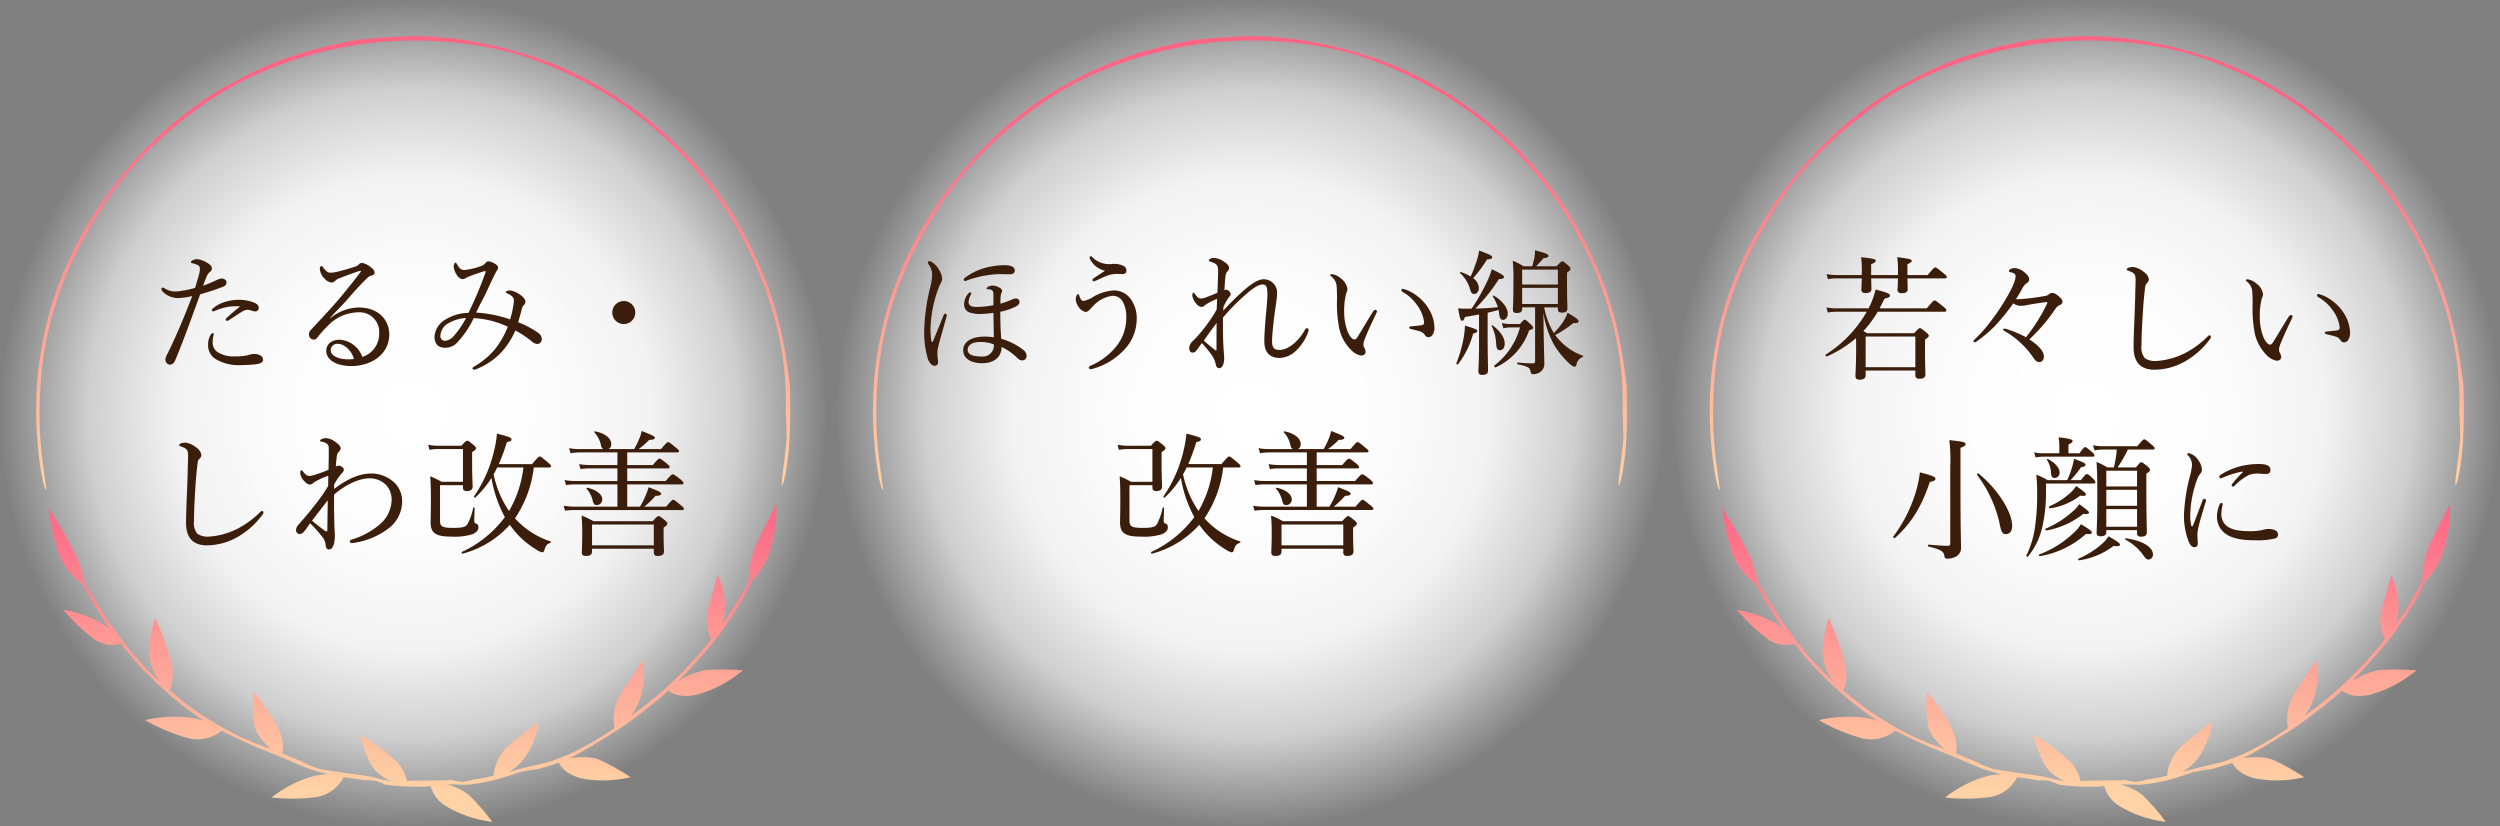
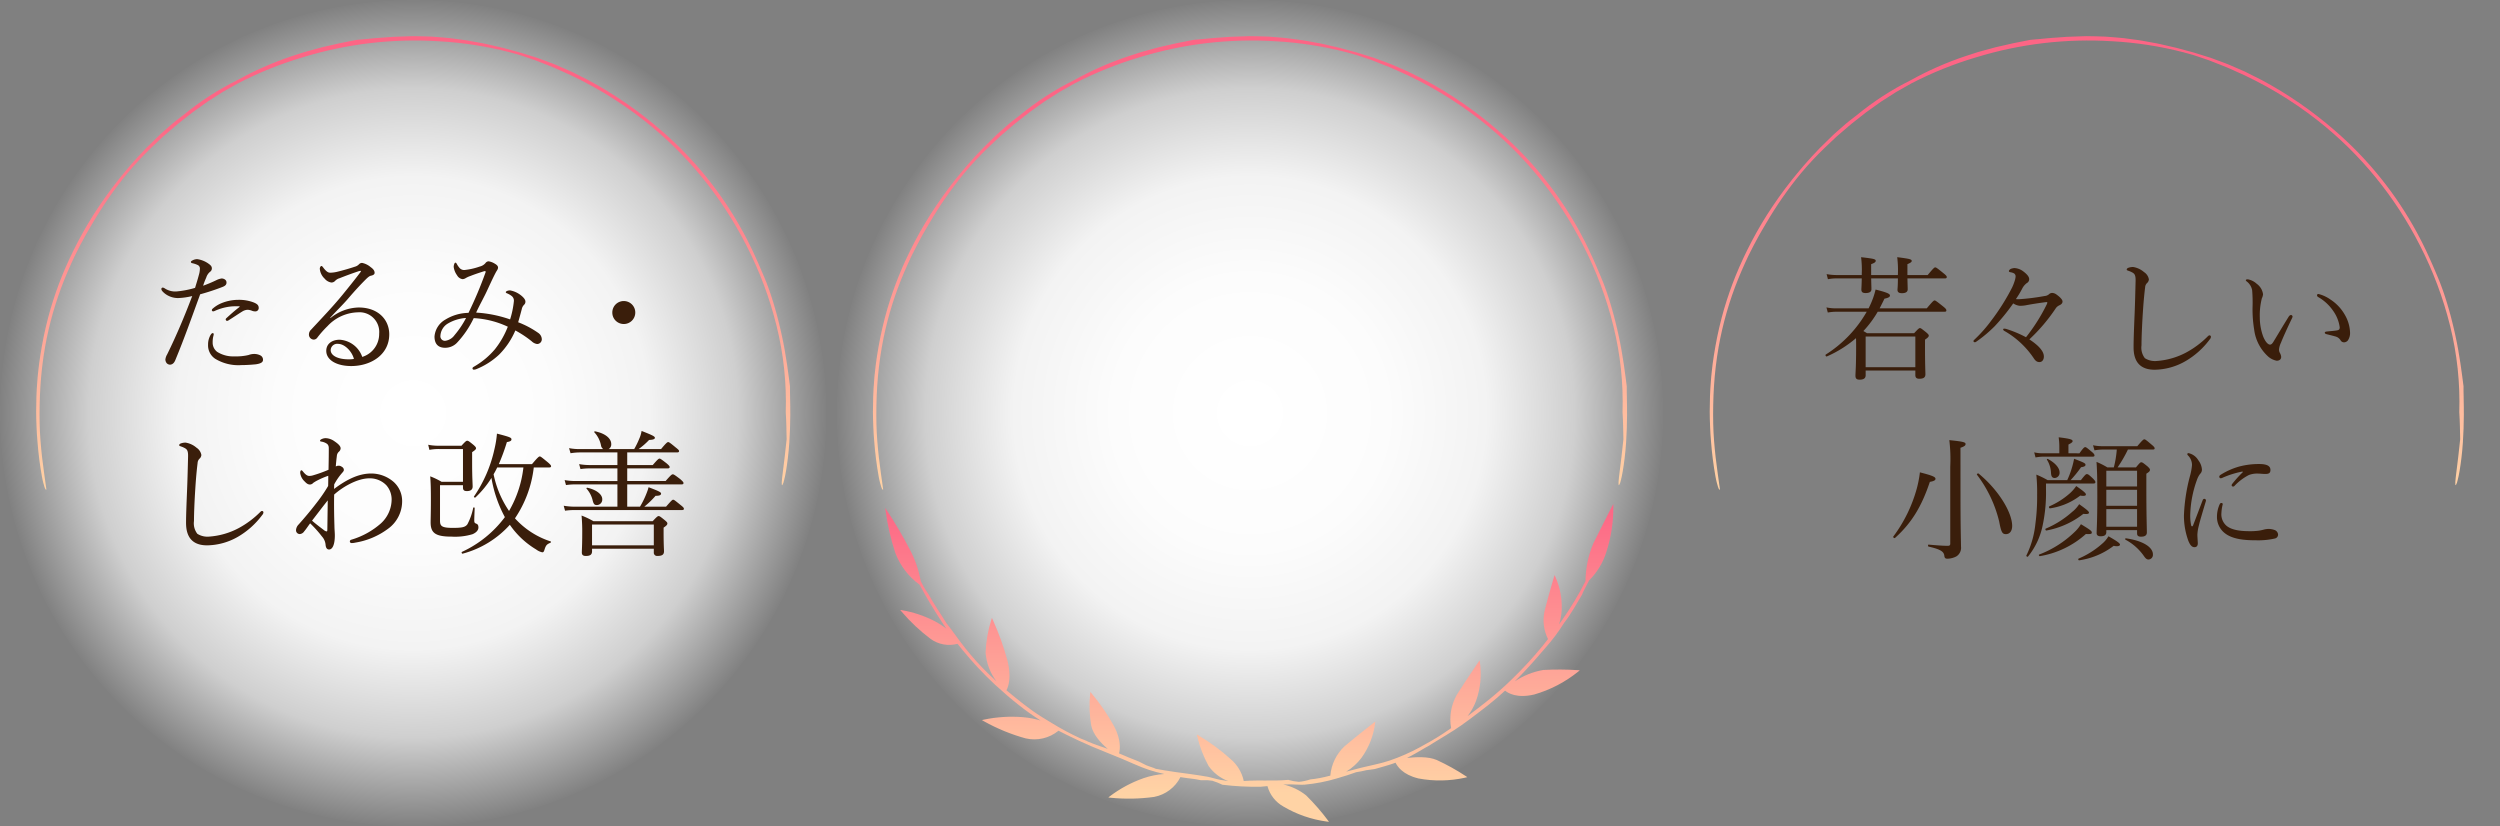
<svg xmlns="http://www.w3.org/2000/svg" xmlns:xlink="http://www.w3.org/1999/xlink" width="484" height="160" viewBox="0 0 484 160">
  <rect x="0" y="0" width="484" height="160" fill="#808080" stroke="none" />
  <defs>
    <linearGradient id="linear-gradient" y1="1" x2="0" y2="0.17" gradientUnits="objectBoundingBox">
      <stop offset="0" stop-color="#ffd3a5" />
      <stop offset="1" stop-color="#fd6585" />
    </linearGradient>
    <linearGradient id="linear-gradient-2" x1="0.5" y1="0.91" x2="0.5" y2="0" xlink:href="#linear-gradient" />
    <radialGradient id="radial-gradient" cx="0.5" cy="0.5" r="0.5" gradientUnits="objectBoundingBox">
      <stop offset="0" stop-color="#fff" />
      <stop offset="0.325" stop-color="#fff" stop-opacity="0.976" />
      <stop offset="0.571" stop-color="#fff" stop-opacity="0.902" />
      <stop offset="0.783" stop-color="#fff" stop-opacity="0.62" />
      <stop offset="1" stop-color="#fff" stop-opacity="0" />
    </radialGradient>
    <clipPath id="clip-path">
      <path id="パス_4852" data-name="パス 4852" d="M72.877,0c-1.247.042-2.5.073-3.73.129L67.312.264l-.906.061c-.3.019-.6.035-.9.072q-.888.093-1.754.171L62.9.64c-.284.022-.565.038-.842.076-.788.17-1.7.35-2.7.536-.5.081-1.011.22-1.542.336l-1.632.368c-.278.065-.561.118-.841.194l-.845.23-1.712.464c-.285.081-.575.148-.857.24l-.844.273L49.42,3.9a62.4,62.4,0,0,0-10.48,4.62,54.69,54.69,0,0,0-10.456,6.769c-.47.371-.947.735-1.429,1.1s-.931.78-1.4,1.183l-1.105.972c-.184.165-.375.321-.552.494l-.532.519-2.14,2.093q-.515.546-1.033,1.092l-.517.547-.5.562-1,1.12-.968,1.144A79.127,79.127,0,0,0,12.133,33a72.426,72.426,0,0,0-4,6.712c-1.161,2.211-2.179,4.39-3.065,6.561S3.44,50.613,2.794,52.785a70.152,70.152,0,0,0-1.7,7.3c-.1.575-.209,1.138-.284,1.7L.57,63.433C.5,63.978.448,64.517.387,65.049q-.043.4-.086.793t-.061.786C.054,68.711.011,70.713,0,72.678c.02.983.016,1.957.074,2.93.024.486.039.972.072,1.458s.074.972.111,1.46a67.153,67.153,0,0,0,.858,6.728c.074.435.168.822.25,1.158s.162.619.236.841c.148.443.276.64.384.518-.262-1.956-.594-4.071-.837-6.242S.719,77.137.678,75c-.047-2.485,0-4.833.15-7.249a69.288,69.288,0,0,1,.911-7.642A65.717,65.717,0,0,1,5.491,47.056c.2-.525.431-1.031.643-1.54s.428-1.012.662-1.5l.674-1.451.7-1.389.342-.676q.178-.33.354-.654l.683-1.269.687-1.191c.223-.387.433-.767.658-1.122a73.908,73.908,0,0,1,6.763-9.713,63.43,63.43,0,0,1,4.708-5.035l1.255-1.184.63-.595.317-.3.331-.284,1.331-1.142.67-.577c.224-.193.444-.392.683-.571L30.3,14.73l2.858-2.04,2.955-1.89c1.007-.578,2.012-1.141,3-1.693A71.814,71.814,0,0,1,51.487,4.126,73.935,73.935,0,0,1,77.928.986,70.106,70.106,0,0,1,91.7,3.119l1.229.334c.2.059.414.11.617.176l.612.2,2.459.831c.812.3,1.613.634,2.412.945.4.161.8.306,1.19.476l1.156.514a74.266,74.266,0,0,1,16.334,9.732,71.633,71.633,0,0,1,11.212,11.009,74.1,74.1,0,0,1,8.563,13.151,71.792,71.792,0,0,1,5.865,15.638A61.268,61.268,0,0,1,145.119,72.8c.121,1.849.137,3.66.171,5.239-.226,2.2-.5,4.541-.726,6.268-.044.434-.1.825-.141,1.169s-.066.637-.078.868c-.023.464.013.68.126.55a2.88,2.88,0,0,0,.317-.875c.117-.467.27-1.09.385-1.835s.264-1.6.362-2.539c.051-.468.117-.952.156-1.45s.081-1.009.122-1.526c.113-1.769.185-3.618.187-5.324v-.129q0-.371-.005-.73c0-.242,0-.479,0-.712s-.009-.462-.014-.686c-.006-.446-.013-.872-.019-1.272-.011-.8-.037-1.491-.021-2.037-.3-2.291-.745-6.034-1.544-9.672l-.3-1.358c-.1-.451-.218-.892-.323-1.331s-.21-.87-.326-1.289l-.343-1.227c-.212-.8-.462-1.535-.667-2.207s-.423-1.266-.6-1.771c-.274-.811-.59-1.563-.888-2.285s-.609-1.4-.885-2.07c-.9-2.092-1.895-4.236-3.055-6.372a70.412,70.412,0,0,0-16.048-19.978,77.306,77.306,0,0,0-14.056-9.7c-1.17-.606-2.279-1.145-3.322-1.668L100.543,5.53c-.24-.11-.488-.2-.729-.287l-.721-.269-1.408-.522-.69-.254-.7-.22-1.38-.43L93.79,3.194c-.375-.117-.756-.2-1.131-.309l-2.243-.608c-.747-.187-1.5-.342-2.245-.518L87.051,1.5c-.187-.046-.374-.084-.563-.115l-.566-.1L83.652.87C83.273.792,82.887.756,82.5.7L81.346.547C79.8.307,78.214.224,76.593.088,75.369.031,74.123.024,72.877,0Z" fill="url(#linear-gradient)" />
    </clipPath>
    <clipPath id="clip-path-2">
      <path id="パス_4853" data-name="パス 4853" d="M144.609,148.929c-.013.057-2,3.907-3.6,7.13a19.2,19.2,0,0,0-1.54,7.364c-.679,1.357-1.346,2.534-1.981,3.6-.849,1.419-1.643,2.655-2.462,3.813-.224.321-.449.634-.675.947a10.867,10.867,0,0,0,.512-2.851,14.256,14.256,0,0,0-1.242-6.373l-.148-.3c-.04.137-.081.275-.122.412,0,.045-1.088,3.623-1.824,6.609a8.192,8.192,0,0,0,.68,5.36c-.322.416-.662.848-1.028,1.306a75.549,75.549,0,0,1-6,6.511c-1.541,1.505-3.031,2.79-4.488,3.974-1.36,1.1-2.7,2.11-4.04,3.116a11.273,11.273,0,0,0,1.66-3.026,15.619,15.619,0,0,0,.707-7.441c-.02-.106-.039-.212-.059-.317-.073.109-.146.216-.22.324-.013.046-2.354,3.432-4.2,6.36a9.641,9.641,0,0,0-1.086,6.434c-.565.4-1.1.759-1.554,1.059-1.425.94-2.9,1.792-4.581,2.692a37.951,37.951,0,0,1-5.734,2.515c-1.768.6-3.516.9-5.5,1.389-.869.216-2.013.515-2.87.75l-.083.024a10.367,10.367,0,0,0,2.981-2.7,14.556,14.556,0,0,0,2.625-6.677c.01-.1.019-.207.029-.311l-.3.227c-.023.037-3.142,2.414-5.682,4.575a8.845,8.845,0,0,0-2.719,5.661c-.075.013-.151.027-.225.043a23.317,23.317,0,0,1-3.655.683,9.354,9.354,0,0,1-2.212.467,10,10,0,0,1-2.058-.38c-1.6.144-3.117.134-4.565.123-.952-.006-1.877-.013-2.78.024-.436.018-.851.046-1.261.068A7.635,7.635,0,0,0,70.8,197.9a38.731,38.731,0,0,0-6.256-4.6c-.106-.06-.211-.12-.316-.181.021.1.043.2.065.3a22.5,22.5,0,0,0,2.206,5.788,8.1,8.1,0,0,0,3.8,2.928c-.411-.1-.974-.132-1.523-.24-.9-.176-1.757-.471-2.477-.605-2.027-.364-4.945-.728-6.211-.909-1.329-.173-2.751-.441-3.819-.628-.507-.253-1.165-.4-1.835-.685-.495-.206-1.191-.64-1.644-.808-1.123-.413-2.414-.977-3.632-1.494.228-.769.413-2.6-.912-5.179a40.032,40.032,0,0,0-4.4-6.436l-.24-.279c-.012.1-.024.2-.035.306a22.539,22.539,0,0,0,.206,6.19c.341,1.752,1.9,3.459,3.208,4.537-1.312-.477-2.583-.883-3.761-1.38-.557-.3-.972-.41-1.5-.641a51.99,51.99,0,0,1-5.657-3.035c-1.263-.755-2.425-1.456-3.65-2.322-1.154-.82-2.287-1.716-3.448-2.651-.535-.429-1.072-.874-1.607-1.33.362-.641,1-2.461.229-5.643a52.946,52.946,0,0,0-2.869-7.986c-.058-.122-.115-.244-.171-.367-.034.1-.068.2-.1.3a23.677,23.677,0,0,0-1.124,6.441,10.586,10.586,0,0,0,2.106,5.541q-.731-.672-1.45-1.371a52.251,52.251,0,0,1-4.586-5.051c-1.416-1.773-2.561-3.513-3.654-4.845-.232-.39-.512-.833-.814-1.3s-.628-.963-.947-1.459c-.639-.992-1.251-2-1.654-2.759a18.687,18.687,0,0,1-1.552-2.625,20.943,20.943,0,0,0-2.123-6.132,86.044,86.044,0,0,0-4.487-7.63c-.091-.132-.181-.265-.271-.4q.033.259.066.517A45.438,45.438,0,0,0,5.863,158a13.547,13.547,0,0,0,4.672,6.1c.743,1.352,1.421,2.548,2.071,3.635.86,1.447,1.671,2.7,2.465,3.91.221.332.44.658.663.981a15.282,15.282,0,0,0-2.425-1.539,21.811,21.811,0,0,0-6.189-2.042L6.794,169c.106.127.213.254.321.381a35.278,35.278,0,0,0,5.571,5.227,6.151,6.151,0,0,0,5.21.948c.331.42.684.855,1.067,1.313a68.407,68.407,0,0,0,6.165,6.576c1.61,1.482,3.127,2.784,4.628,3.963a48.8,48.8,0,0,0,4.216,3,16.86,16.86,0,0,0-3.4-.649,26.6,26.6,0,0,0-7.633.489l-.315.081.4.231a36.215,36.215,0,0,0,8.057,3.305,7.385,7.385,0,0,0,6.361-1.483c.615.32,1.193.608,1.685.848,1.536.749,3.072,1.487,4.821,2.222,1.8.758,3.654,1.493,5.772,2.361,1.718.7,3.3,1.509,5.252,2.154.855.284,2.007.594,2.881.78l.086.016a15.278,15.278,0,0,0-4.013.8,24.014,24.014,0,0,0-6.584,3.542l-.247.206.445.048a35.583,35.583,0,0,0,8.408-.16,7.233,7.233,0,0,0,5.11-3.844c.075.016.151.032.226.045,1.207.218,2.472.267,3.685.559.166,0,.329,0,.493,0a9.061,9.061,0,0,1,1.763.107,13.958,13.958,0,0,1,1.955.776,52.856,52.856,0,0,0,7.438.383c.442-.03.861-.077,1.274-.123a6.487,6.487,0,0,0,3.092,3.959,22.475,22.475,0,0,0,8.384,2.908l.442.053-.188-.259a42.838,42.838,0,0,0-4.237-4.859,10.871,10.871,0,0,0-4.462-2.12,7.948,7.948,0,0,0,.905,0c.212-.007.432-.014.652-.012.929.008,1.841.106,2.588.055a32.114,32.114,0,0,0,6.278-1.214c1.307-.389,2.708-.818,3.734-1.2a19.593,19.593,0,0,0,1.941-.388c.531-.1,1.362-.138,1.838-.276,1.174-.333,2.562-.715,3.84-1.169.353.714,1.376,2.309,4.44,3.046a22.454,22.454,0,0,0,9.008-.147q.221-.051.443-.106l-.265-.18a42.364,42.364,0,0,0-5.651-3.141c-1.69-.727-4.047-.581-5.761-.4,1.288-.631,2.449-1.352,3.579-2a11.669,11.669,0,0,0,1.429-.85c1.7-1.051,3.657-2.176,5.5-3.46,1.219-.849,2.3-1.69,3.5-2.6,1.131-.861,2.278-1.744,3.41-2.723q.781-.677,1.561-1.394c.568.446,2.237,1.542,5.629.751a24.229,24.229,0,0,0,8.472-4.383q.187-.152.373-.307l-.332-.026a56.207,56.207,0,0,0-6.749-.037,14.172,14.172,0,0,0-5.523,2.218q.707-.7,1.4-1.425c1.566-1.641,3.085-3.359,4.544-5.079a35.284,35.284,0,0,0,3.63-4.852c.281-.353.587-.776.9-1.236s.625-.965.932-1.469c.615-1.008,1.193-2.029,1.642-2.764.062-.355.828-1.643,1.351-2.736a13.24,13.24,0,0,0,3.355-5.537,27.865,27.865,0,0,0,1.344-8.781c0-.159-.009-.316-.015-.474-.075.149-.151.3-.227.445" transform="translate(-3.886 -148.484)" fill="url(#linear-gradient-2)" />
    </clipPath>
  </defs>
  <g id="右上キャッチ" transform="translate(-3589 831)">
    <g id="たるみ_しわ改善" data-name="たるみ・ しわ改善">
      <circle id="楕円形_55" data-name="楕円形 55" cx="80" cy="80" r="80" transform="translate(3589 -831)" fill="url(#radial-gradient)" />
      <g id="グループ_1000" data-name="グループ 1000" transform="translate(3596 -824)">
        <g id="グループ_999" data-name="グループ 999" clip-path="url(#clip-path)">
          <rect id="長方形_565" data-name="長方形 565" width="146" height="87.892" transform="translate(0 0)" fill="url(#linear-gradient)" />
        </g>
      </g>
      <g id="グループ_1002" data-name="グループ 1002" transform="translate(3598.37 -733.432)">
        <g id="グループ_1001" data-name="グループ 1001" transform="translate(0 0)" clip-path="url(#clip-path-2)">
-           <rect id="長方形_566" data-name="長方形 566" width="141.097" height="61.532" transform="translate(0 0)" fill="url(#linear-gradient-2)" />
-         </g>
+           </g>
      </g>
      <path id="パス_5110" data-name="パス 5110" d="M-41.678-15.08a14.064,14.064,0,0,1,.6-1.56,2.311,2.311,0,0,1,.754-1.144.777.777,0,0,0,.338-.65c0-.234-.052-.468-.494-.806a4.935,4.935,0,0,0-2.34-.988,1.932,1.932,0,0,0-.988.286c-.1.052-.234.13-.234.26,0,.1.052.182.234.234a4.4,4.4,0,0,1,1.04.338.735.735,0,0,1,.468.7,4.646,4.646,0,0,1-.208,1.274c-.182.7-.416,1.456-.728,2.47a18.068,18.068,0,0,1-3.692.7,3.71,3.71,0,0,1-2.21-.624.686.686,0,0,0-.39-.13.278.278,0,0,0-.234.26c0,.286.286.572.7.91a4.161,4.161,0,0,0,2.522.858,13.482,13.482,0,0,0,2.756-.39c-1.508,3.952-3.042,7.618-4.862,11.31a2.454,2.454,0,0,0-.338.988,1.209,1.209,0,0,0,.26.7.928.928,0,0,0,.6.286c.416,0,.806-.234,1.066-.884,1.742-4.186,3.25-8.476,4.81-12.74a43.085,43.085,0,0,0,4.264-1.4c.572-.208.858-.468.832-.91,0-.494-.52-.754-.936-.754a3.251,3.251,0,0,0-.936.286A26.083,26.083,0,0,1-41.678-15.08Zm.962,11.44a3.091,3.091,0,0,0,1.378,2.7A8.615,8.615,0,0,0-34.268.286c.884,0,2.106-.078,2.808-.156.884-.13,1.378-.364,1.378-.858a.937.937,0,0,0-.546-.884,2.646,2.646,0,0,0-1.17-.26,3.132,3.132,0,0,0-1.092.208,10.4,10.4,0,0,1-2.7.26,5.8,5.8,0,0,1-3.38-.884,2.231,2.231,0,0,1-.858-1.82,4.685,4.685,0,0,1,.13-1.2,2.342,2.342,0,0,0,.078-.416.2.2,0,0,0-.208-.182c-.156,0-.312.182-.468.468A3.65,3.65,0,0,0-40.716-3.64Zm5.98-7.462c.156,0,.182.078.078.156-.988.754-1.872,1.56-2.47,2.106a.456.456,0,0,0-.182.286c0,.1.156.286.234.286a.685.685,0,0,0,.39-.156c.884-.546,1.9-1.248,2.548-1.638a2.114,2.114,0,0,1,1.066-.364,2.531,2.531,0,0,1,.832.182,1.575,1.575,0,0,0,.6.13.651.651,0,0,0,.728-.65c0-.572-.338-.806-.936-1.066a7.891,7.891,0,0,0-3.042-.52,8.582,8.582,0,0,0-3.172.624,6,6,0,0,0-1.742,1.066.409.409,0,0,0-.182.338.257.257,0,0,0,.26.208,1.172,1.172,0,0,0,.286-.078,9.968,9.968,0,0,1,3.3-.884A13.493,13.493,0,0,1-34.736-11.1Zm17.654,2.236c1.04-1.17,2.444-2.522,3.406-3.64,1.534-1.794,2.6-2.912,3.458-3.77.572-.572.806-.7,1.066-.754.468-.1.676-.286.676-.546,0-.416-.26-.754-.78-1.118a3.644,3.644,0,0,0-1.638-.806.83.83,0,0,0-.6.26,1.653,1.653,0,0,1-.78.468c-1.17.39-2.262.7-3.432.988a6.254,6.254,0,0,1-1.352.182c-.442,0-.806-.26-1.378-1.014-.13-.182-.234-.286-.338-.286-.156,0-.312.286-.312.546a2.951,2.951,0,0,0,.936,1.9,2.083,2.083,0,0,0,1.3.754.974.974,0,0,0,.7-.286,1.912,1.912,0,0,1,.884-.546c1.04-.416,2.366-.91,3.536-1.3a2.334,2.334,0,0,1,.494-.13c.1,0,.182.052,0,.286-1.3,1.716-2.366,3.016-3.484,4.394C-16.588-11-18.746-8.762-20.748-6.6a1.309,1.309,0,0,0-.442.936.968.968,0,0,0,.936,1.014.849.849,0,0,0,.65-.338A20.4,20.4,0,0,1-17.576-7.28,8.307,8.307,0,0,1-11.7-9.932,3.811,3.811,0,0,1-7.592-5.8a4.653,4.653,0,0,1-3.276,4.5,4.962,4.962,0,0,0-4.368-3.328c-1.43,0-2.6.754-2.6,2.158,0,1.768,2,2.938,4.836,2.938,3.822,0,7.358-2.21,7.358-6.136,0-2.808-2.106-5.2-5.928-5.2a8.957,8.957,0,0,0-5.46,2.054Zm4.6,7.956a5.276,5.276,0,0,1-1.04.078c-2.08,0-3.458-.728-3.458-1.794a1.264,1.264,0,0,1,1.43-1.2C-14.274-3.822-12.87-2.392-12.48-.91Zm31.8-7.1c.26-.91.468-1.664.7-2.548a1.611,1.611,0,0,1,.468-.858.783.783,0,0,0,.234-.6c0-.39-.39-.858-.988-1.3a4.7,4.7,0,0,0-1.95-.858,1.445,1.445,0,0,0-.6.1c-.13.052-.26.156-.26.234s.052.156.182.208a3.736,3.736,0,0,1,.962.546,1.125,1.125,0,0,1,.416,1.04,16.954,16.954,0,0,1-.728,3.484A24.247,24.247,0,0,0,11.18-9.88c.728-1.586,1.56-3.016,2.158-4.342.7-1.508,1.2-2.6,1.69-3.51.208-.364.39-.546.39-.884,0-.286-.286-.546-.572-.7a3.178,3.178,0,0,0-1.274-.494.819.819,0,0,0-.6.364,2.05,2.05,0,0,1-1.092.65,12.851,12.851,0,0,1-2.99.676,1.2,1.2,0,0,1-1.014-.52,3.26,3.26,0,0,1-.416-.624c-.1-.182-.182-.286-.286-.286-.078,0-.156.078-.208.208a1.661,1.661,0,0,0-.13.624,3.526,3.526,0,0,0,.65,1.612,1.461,1.461,0,0,0,1.066.754,1.229,1.229,0,0,0,.572-.182,4.986,4.986,0,0,1,.962-.442c.65-.26,1.482-.546,2.626-.91.286-.078.364.026.286.234A76.946,76.946,0,0,1,9.7-9.828a8.8,8.8,0,0,0-4.472,1.3A4.14,4.14,0,0,0,3.12-5.252c0,1.586.858,2.184,2.054,2.184A3.166,3.166,0,0,0,7.436-4a18.464,18.464,0,0,0,3.276-4.81,17.679,17.679,0,0,1,6.6,1.664,16.754,16.754,0,0,1-2.5,4.368A15.147,15.147,0,0,1,10.79.572c-.234.13-.312.208-.312.364a.24.24,0,0,0,.26.234,1.4,1.4,0,0,0,.546-.13,14.1,14.1,0,0,0,4.342-2.782,14.783,14.783,0,0,0,3.146-4.68,20.349,20.349,0,0,1,3.172,2.106,1.888,1.888,0,0,0,1.04.52.916.916,0,0,0,.91-.884,1.528,1.528,0,0,0-.7-1.274A17.751,17.751,0,0,0,19.318-8.008ZM9.23-8.84A17.6,17.6,0,0,1,6.994-5.512,2.63,2.63,0,0,1,5.2-4.42a.869.869,0,0,1-.936-.962,2.945,2.945,0,0,1,1.378-2.34A7.9,7.9,0,0,1,9.23-8.84Zm30.524-3.276a2.214,2.214,0,0,0-2.21,2.236,2.208,2.208,0,0,0,2.21,2.21A2.214,2.214,0,0,0,41.99-9.88,2.219,2.219,0,0,0,39.754-12.116ZM-40.9,35.182a12.291,12.291,0,0,0,5.928-1.638,15.615,15.615,0,0,0,4.758-4.264A.745.745,0,0,0-30,28.76a.283.283,0,0,0-.286-.234c-.1,0-.208.078-.338.208A17.869,17.869,0,0,1-34.71,31.8a14.24,14.24,0,0,1-5.824,1.69,3.635,3.635,0,0,1-2.262-.546,3.309,3.309,0,0,1-.65-2.47c0-1.352.1-3.9.26-6.318.13-2.08.286-3.666.442-4.914a1.242,1.242,0,0,1,.364-.832,1.04,1.04,0,0,0,.364-.728,2.1,2.1,0,0,0-.936-1.4,4.236,4.236,0,0,0-2.106-.988,2.617,2.617,0,0,0-.936.156c-.208.078-.312.208-.312.338s.1.156.312.234a4.244,4.244,0,0,1,.91.416c.39.26.52.65.494,1.612-.052,2.08-.1,4.108-.182,6.162-.1,2.522-.208,4.992-.208,6.63C-44.98,33.96-43.394,35.182-40.9,35.182Zm24.6-11.8A11.72,11.72,0,0,1-14.82,21.22c.182-.208.39-.416.39-.624a.668.668,0,0,0-.364-.6,1.037,1.037,0,0,0-.624-.234,1.058,1.058,0,0,0-.572.156c.052-.78.13-1.456.208-2.08a1.206,1.206,0,0,1,.416-.806.906.906,0,0,0,.312-.624c0-.442-.468-.884-1.2-1.378a3.1,3.1,0,0,0-1.664-.6,1.825,1.825,0,0,0-.91.234c-.13.078-.208.156-.208.26,0,.13.052.13.312.182a2.571,2.571,0,0,1,1.066.442c.338.338.312.624.312,1.2,0,1.118-.026,2.47-.052,3.8a25.243,25.243,0,0,1-3.042,1.092,2.417,2.417,0,0,1-.7.1c-.416,0-.806-.338-1.274-.936-.052-.052-.156-.156-.234-.156-.13,0-.234.156-.234.52a2.678,2.678,0,0,0,.832,1.612c.416.442.676.624,1.066.624a.854.854,0,0,0,.624-.312,7.194,7.194,0,0,1,.884-.52,14.759,14.759,0,0,1,2.028-.858c0,.6,0,1.3-.026,1.976a28.985,28.985,0,0,1-2.262,3.3c-1.17,1.534-2.392,2.964-3.432,4.134a1.713,1.713,0,0,0-.52,1.092.724.724,0,0,0,.728.78,1.1,1.1,0,0,0,.832-.494c.39-.468.624-.832,1.17-1.586a22.16,22.16,0,0,1,2.288,2.548,2.743,2.743,0,0,1,.7,1.586c.052.7.338.936.676.936.65,0,1.118-.91,1.118-2.73,0-.52-.078-1.326-.078-1.872-.052-1.768-.1-3.926-.052-6.032,1.638-1.482,4.5-3.146,6.812-3.146a4.448,4.448,0,0,1,3.3,1.352,4.171,4.171,0,0,1,1.014,2.73,6.33,6.33,0,0,1-2.028,4.6,15.132,15.132,0,0,1-5.772,3.2.353.353,0,0,0-.286.39.321.321,0,0,0,.338.26,2.834,2.834,0,0,0,.676-.078A14.487,14.487,0,0,0-5.928,32.01a6.569,6.569,0,0,0,2.782-5.434A4.957,4.957,0,0,0-4.81,22.884a6.624,6.624,0,0,0-4.316-1.612c-2.314,0-4.6,1.04-7.2,2.99Zm-4.29,7.02c.91-1.17,2-2.626,3.042-3.926-.026,1.9-.052,4.03-.078,5.59,0,.312-.026.416-.156.416a1.167,1.167,0,0,1-.546-.286C-19.058,31.646-19.89,31.022-20.592,30.4ZM25.324,20.1c.26,0,.364-.078.364-.234s-.13-.338-.65-.78c-1.2-.988-1.378-1.118-1.534-1.118S23.14,18.1,22,19.452H15.574a39.436,39.436,0,0,0,1.56-4.264c.6-.1.884-.234.884-.52,0-.338-.286-.468-2.808-1.118a19.436,19.436,0,0,1-.494,3.042,25.936,25.936,0,0,1-3.952,9.126c-.078.1.156.286.26.208a18.805,18.805,0,0,0,3.12-3.8,24.334,24.334,0,0,0,2.6,7.592,21.682,21.682,0,0,1-8.32,6.734c-.13.078,0,.39.156.338a18.778,18.778,0,0,0,9.126-5.59,16.457,16.457,0,0,0,5.1,4.784,3.077,3.077,0,0,0,1.17.546c.208,0,.312-.078.442-.52.26-.832.442-1.04,1.144-1.326.1-.052.156-.234.052-.26a15.886,15.886,0,0,1-6.916-4.472,22.02,22.02,0,0,0,3.64-9.854Zm-4.992,0a21.5,21.5,0,0,1-2.782,8.424,19.5,19.5,0,0,1-2.99-7.1q.39-.663.7-1.326Zm-11.7,3.432V24c0,.494.234.676.754.676.728,0,1.118-.286,1.118-.884,0-.546-.1-1.846-.1-4.394V17.138c.624-.416.754-.572.754-.754,0-.156-.1-.312-.52-.676-.858-.7-.988-.78-1.2-.78-.156,0-.338.13-1.092.962H4.108a9.749,9.749,0,0,1-2.21-.182l.234.988A9.594,9.594,0,0,1,4.16,16.54H8.632v6.344H4.5a14.393,14.393,0,0,0-2.21-1.066c.1,1.43.13,2.314.13,4.732,0,2.21-.052,3.536-.052,4.16,0,2.028.858,2.782,4.03,2.782a11.663,11.663,0,0,0,4.082-.468c.728-.312,1.144-.78,1.144-1.3,0-.364-.1-.624-.39-.728-.338-.13-.416-.208-.416-.676,0-.416.052-1.586.078-2.366,0-.13-.26-.156-.286-.026A11.373,11.373,0,0,1,9.49,31.1c-.416.572-1.04.7-2.834.7-2.184,0-2.47-.364-2.47-1.43V23.534Zm24.986,12.3h11.96v.7a.631.631,0,0,0,.7.7c.884,0,1.274-.234,1.274-.91,0-.312-.078-1.3-.078-3.536V31.75c.624-.416.728-.6.728-.806,0-.156-.078-.286-.52-.65-.832-.676-.988-.78-1.17-.78-.156,0-.338.1-1.144.988H33.878A15.582,15.582,0,0,0,31.59,29.41a34.069,34.069,0,0,1,.13,3.458c0,2.314-.078,3.224-.078,3.692s.234.676.78.676c.936,0,1.2-.338,1.2-.936Zm11.96-.65H33.618v-4.03h11.96ZM40.43,27.694V23.378H50.986c.26,0,.338-.1.338-.26s-.13-.312-.624-.754c-1.092-.832-1.274-.936-1.456-.936-.156,0-.338.1-1.378,1.3H40.43V20.284h7.852c.26,0,.364-.1.364-.26s-.13-.312-.572-.7c-1.04-.806-1.222-.936-1.4-.936-.156,0-.338.13-1.3,1.248H40.43V17.19h9.646c.26,0,.39-.078.39-.26,0-.156-.156-.312-.65-.7-1.092-.91-1.3-1.04-1.456-1.04s-.364.13-1.378,1.352H42.64a14.32,14.32,0,0,0,2.028-1.768c.832-.026,1.118-.182,1.118-.416,0-.26-.442-.494-2.574-1.326a5.743,5.743,0,0,1-.442,1.482,15.977,15.977,0,0,1-.988,2.028h-4.94a1.048,1.048,0,0,0,.494-.988c0-1.014-1.066-2.028-3.12-2.444-.1-.026-.234.1-.156.182a5.172,5.172,0,0,1,1.3,2.574,1.087,1.087,0,0,0,.416.676h-4.55a9.849,9.849,0,0,1-2.054-.182l.286.988a11.683,11.683,0,0,1,1.794-.156h7.28v2.444H33.15a11.5,11.5,0,0,1-2.028-.182l.26.962a11.628,11.628,0,0,1,1.794-.13h5.356v2.444H30.42a12.356,12.356,0,0,1-2.106-.182l.26.962a12.593,12.593,0,0,1,1.872-.13h8.086v4.316H30.29a13.171,13.171,0,0,1-2.158-.182l.26.962a13.365,13.365,0,0,1,1.95-.13H51.064c.234,0,.338-.078.338-.26,0-.156-.13-.312-.624-.7-1.092-.884-1.274-1.04-1.456-1.04-.156,0-.338.156-1.378,1.352H43.732a16.666,16.666,0,0,0,2.184-2.106c.832,0,1.066-.156,1.066-.442,0-.234-.338-.442-2.418-1.222a9.6,9.6,0,0,1-.442,1.3,16.481,16.481,0,0,1-1.222,2.47Zm-5.9-.312a1.06,1.06,0,0,0,1.066-1.144c0-.91-1.118-1.82-2.886-2.21-.1-.026-.234.1-.156.182a5.138,5.138,0,0,1,1.2,2.34C33.93,27.2,34.112,27.382,34.528,27.382Z" transform="translate(3670 -760.602)" fill="#3a1e0b" />
    </g>
    <g id="ほうれい線_改善" data-name="ほうれい線 改善" transform="translate(6)">
      <circle id="楕円形_54" data-name="楕円形 54" cx="80" cy="80" r="80" transform="translate(3745 -831)" fill="url(#radial-gradient)" />
      <g id="グループ_1000-2" data-name="グループ 1000" transform="translate(3752 -824)">
        <g id="グループ_999-2" data-name="グループ 999" clip-path="url(#clip-path)">
          <rect id="長方形_565-2" data-name="長方形 565" width="146" height="87.892" transform="translate(0 0)" fill="url(#linear-gradient)" />
        </g>
      </g>
      <g id="グループ_1002-2" data-name="グループ 1002" transform="translate(3754.37 -733.432)">
        <g id="グループ_1001-2" data-name="グループ 1001" transform="translate(0 0)" clip-path="url(#clip-path-2)">
          <rect id="長方形_566-2" data-name="長方形 566" width="141.097" height="61.532" transform="translate(0 0)" fill="url(#linear-gradient-2)" />
        </g>
      </g>
-       <path id="パス_5111" data-name="パス 5111" d="M-46.488-19.058a14.617,14.617,0,0,0-4.238.65,11.592,11.592,0,0,0-3.432,1.768.5.5,0,0,0-.26.39.3.3,0,0,0,.26.26,1.115,1.115,0,0,0,.39-.13,20.95,20.95,0,0,1,5.824-1.2c1.014-.026,1.534.026,2.392.026.624,0,1.014-.234,1.014-.728C-44.538-18.746-45.318-19.058-46.488-19.058Zm-2.184,7.748a18.351,18.351,0,0,1-3.042.338c-.754,0-1.2-.052-1.43-.26a.831.831,0,0,1-.338-.78,3.481,3.481,0,0,1,.39-1.248.882.882,0,0,0,.13-.364c0-.078-.13-.156-.234-.156a.443.443,0,0,0-.338.208,3.12,3.12,0,0,0-.806,2.21,1.614,1.614,0,0,0,.884,1.4,6.582,6.582,0,0,0,2.6.338,18.038,18.038,0,0,0,2.184-.208c.026,1.586.052,3.172.078,4.732a11.3,11.3,0,0,0-1.9-.13c-1.82,0-4.03.676-4.03,2.652,0,1.612,1.56,2.5,3.666,2.5s3.744-1.014,3.77-3.146a10.974,10.974,0,0,1,3.042,2.132,1.308,1.308,0,0,0,1.014.468.833.833,0,0,0,.78-.91,1.588,1.588,0,0,0-.65-1.144A12.6,12.6,0,0,0-47.164-4.81c-.13-1.638-.182-3.406-.182-5.226A12.64,12.64,0,0,0-44.434-11c.624-.312.806-.572.806-.962a.657.657,0,0,0-.7-.65,1.838,1.838,0,0,0-.754.208,17.676,17.676,0,0,1-2.236.806c0-.338,0-.624.026-1.144a2.868,2.868,0,0,1,.156-.91.686.686,0,0,0,.13-.39.657.657,0,0,0-.39-.6,2.758,2.758,0,0,0-1.456-.468,1.941,1.941,0,0,0-.858.234c-.13.078-.286.182-.286.338,0,.078.078.13.182.13a4.223,4.223,0,0,1,.468.052.858.858,0,0,1,.572.338c.1.208.1.416.1,1.222Zm.078,7.592a2.141,2.141,0,0,1-2.366,2.34c-1.56,0-2.7-.312-2.7-1.3,0-.858.832-1.508,2.34-1.508A7.042,7.042,0,0,1-48.594-3.718ZM-58.6-16.38a3.5,3.5,0,0,0-.546-1.69,4.031,4.031,0,0,0-1.482-1.612.755.755,0,0,0-.416-.156.288.288,0,0,0-.312.26.944.944,0,0,0,.182.442,3.271,3.271,0,0,1,.624,2.106,10.9,10.9,0,0,1-.312,2.08,37.713,37.713,0,0,0-1.2,8.19,17.715,17.715,0,0,0,.7,5.85c.338.91.832,1.326,1.3,1.326s.676-.286.676-.728a6.713,6.713,0,0,0-.078-.754,9.221,9.221,0,0,1-.052-1.144,6.689,6.689,0,0,1,.234-1.352c.234-1.04,1.014-3.588,1.508-5.486a1.3,1.3,0,0,0,.078-.364.333.333,0,0,0-.286-.26c-.156,0-.26.13-.338.312-.546,1.326-1.378,3.406-2.028,4.966-.052.13-.1.182-.182.182s-.13-.052-.156-.156a15.033,15.033,0,0,1-.156-2.7A24.006,24.006,0,0,1-59.384-14.4a6.252,6.252,0,0,1,.52-1.17A1.717,1.717,0,0,0-58.6-16.38Zm31.538-1.612c-.754.494-1.534,1.014-2.184,1.456-.182.13-.26.208-.26.312s.1.286.234.286a.783.783,0,0,0,.364-.1c.6-.26,1.56-.728,2.132-.936a5.168,5.168,0,0,1,1.82-.39c.546,0,.962.026,1.222.026.442,0,.806-.182.806-.624a.981.981,0,0,0-.624-.988,4.261,4.261,0,0,0-2.21-.338,4.574,4.574,0,0,1-3.822-1.378.316.316,0,0,0-.26-.13.238.238,0,0,0-.208.26.689.689,0,0,0,.078.26A4.193,4.193,0,0,0-27.066-17.992Zm1.638,3.822a8.876,8.876,0,0,0-4.134,1.378,5.058,5.058,0,0,1-1.69.65.569.569,0,0,1-.494-.312,3.268,3.268,0,0,1-.338-.806.2.2,0,0,0-.208-.182.541.541,0,0,0-.312.286,2.225,2.225,0,0,0-.13.78,2.992,2.992,0,0,0,.728,1.638,1.918,1.918,0,0,0,1.2.728c.338,0,.572-.208,1.274-.962a6.153,6.153,0,0,1,3.9-2.158,2.217,2.217,0,0,1,1.976,1.092,6.018,6.018,0,0,1,.7,3.016,8.861,8.861,0,0,1-1.9,5.642A13.027,13.027,0,0,1-29.822.39c-.208.1-.364.208-.364.364,0,.208.1.312.26.312a2.453,2.453,0,0,0,.78-.156,13.052,13.052,0,0,0,5.954-3.77A8.667,8.667,0,0,0-20.93-8.606a6.261,6.261,0,0,0-1.04-3.718A4,4,0,0,0-25.428-14.17Zm21.294,3.146a11.267,11.267,0,0,1,1.144-1.95.772.772,0,0,0,.26-.494.812.812,0,0,0-.286-.52c-.234-.234-.39-.312-.52-.312a1.178,1.178,0,0,0-.416.078c.052-1.3.156-2.21.208-2.756a1.565,1.565,0,0,1,.39-.91.77.77,0,0,0,.286-.6c0-.546-.39-.858-.962-1.248a3.7,3.7,0,0,0-1.95-.728,1.473,1.473,0,0,0-.754.182c-.208.13-.234.208-.234.312s.052.156.39.26c1.2.39,1.4.7,1.4,1.82,0,.832-.078,2.6-.13,4.16-.676.312-1.482.624-2.236.91a2.737,2.737,0,0,1-.936.208c-.39,0-.676-.156-1.2-.884-.1-.156-.182-.234-.312-.234-.1,0-.182.26-.182.572a2.971,2.971,0,0,0,.78,1.56,1.44,1.44,0,0,0,1.014.624.933.933,0,0,0,.676-.364,11.264,11.264,0,0,1,2.34-1.2c-.026.6-.052,1.274-.1,2.106A30.88,30.88,0,0,1-9.62-4.81c-.208.208-.416.39-.546.52a1.923,1.923,0,0,0-.6,1.274c0,.572.234.858.65.884a.909.909,0,0,0,.754-.416c.234-.286.468-.65,1.04-1.43A19.729,19.729,0,0,1-6.344-1.56,4.822,4.822,0,0,1-5.616.208c.1.468.338.676.65.676C-4.368.884-4,.078-4-1.04a7.963,7.963,0,0,0-.052-.936c-.026-.338-.052-.754-.078-1.118q-.078-1.443-.078-1.794c-.026-1.118-.026-2.574-.026-4.03a42.573,42.573,0,0,1,4.446-4.5c1.3-1.144,2.418-1.9,3.25-1.9.65,0,.91.416.91,1.872,0,1.014-.13,2.236-.286,3.926-.182,2.08-.312,3.9-.312,5.2,0,2.132,1.04,3.224,2.99,3.224A4.873,4.873,0,0,0,10.01-2.6a9.192,9.192,0,0,0,2.236-3.484,1.18,1.18,0,0,0,.1-.468.334.334,0,0,0-.286-.312c-.234,0-.364.208-.468.39-1.248,2.262-3.3,3.822-4.836,3.822-1.066,0-1.482-.39-1.482-1.716,0-1.014.208-3.016.442-4.966.208-1.56.52-3.224.52-4.238a2.582,2.582,0,0,0-2.626-2.756c-1.04,0-2.392.936-3.614,1.976a52.325,52.325,0,0,0-4.186,4.108Zm-3.8,6.578c.6-.91,1.586-2.262,2.47-3.432-.026,1.508-.026,3.328-.026,5.122,0,.208-.078.26-.26.13C-6.37-3.12-7.254-3.822-7.93-4.446ZM30.6-14.482c-.182,0-.286.1-.286.234,0,.182.078.26.234.364a8.76,8.76,0,0,1,2.86,2.626,7.14,7.14,0,0,1,1.3,3.224c0,.39-.13.52-.52.6-.572.1-1.17.13-1.9.208-.26.026-.468.078-.468.208,0,.182.1.26.416.338.624.156,1.17.286,1.612.416a1.667,1.667,0,0,1,1.014.728.769.769,0,0,0,.7.416.981.981,0,0,0,.754-.416,2.517,2.517,0,0,0,.39-1.534,7.255,7.255,0,0,0-.962-3.3,8.562,8.562,0,0,0-2.834-3.042A7,7,0,0,0,30.6-14.482ZM22.516-1.56c.6,0,.884-.364.858-.78a1.867,1.867,0,0,0-.26-.754,1.314,1.314,0,0,1-.156-.65,3.879,3.879,0,0,1,.364-1.274c.416-1.066,1.352-3.12,2.158-4.784a.847.847,0,0,0,.1-.338.359.359,0,0,0-.312-.286.694.694,0,0,0-.442.338c-1.092,1.742-2.21,3.64-2.99,4.914-.234.364-.416.494-.624.494-.364,0-.884-.468-1.352-1.638a10.9,10.9,0,0,1-.624-3.588,13.334,13.334,0,0,1,.39-3.718,2.368,2.368,0,0,0,.234-.806,2.985,2.985,0,0,0-1.222-2.028,3.455,3.455,0,0,0-1.69-.858c-.208,0-.416.026-.416.156,0,.078.026.13.182.26a2.738,2.738,0,0,1,1.04,1.69,28.267,28.267,0,0,1,.078,3.3,24,24,0,0,0,.312,4.316A8.436,8.436,0,0,0,20.67-2.548,3.491,3.491,0,0,0,22.516-1.56ZM57.8-9.88A18.65,18.65,0,0,0,59.93-3.536,16.825,16.825,0,0,0,63.05.182c.416.312.624.416.754.416.182,0,.286-.052.416-.468a1.883,1.883,0,0,1,1.17-1.4c.1-.052.156-.234.052-.26a11.359,11.359,0,0,1-4.706-3.2,9.781,9.781,0,0,1-.65-.806A21.76,21.76,0,0,0,63.6-7.852c.78.026,1.014-.078,1.014-.364,0-.26-.338-.572-2.132-1.638A8.1,8.1,0,0,1,61.49-7.9a15.536,15.536,0,0,1-1.664,1.976,14.742,14.742,0,0,1-1.872-4.966h2.652v.338c0,.494.208.676.806.676.7,0,1.04-.234,1.04-.78,0-.468-.078-2.08-.078-5.226v-1.742c.624-.442.676-.52.676-.728,0-.156-.078-.312-.468-.676-.806-.676-.936-.78-1.118-.78-.156,0-.286.1-1.118.962H56.368a13.763,13.763,0,0,0,1.43-1.56c.754-.078.988-.234.988-.468,0-.286-.52-.52-2.6-1.066a8.613,8.613,0,0,1-.156,1.586c-.1.468-.234.988-.39,1.508H53.95a11.265,11.265,0,0,0-2.08-1.066A37.188,37.188,0,0,1,52-15.782c0,3.744-.1,4.706-.1,5.356,0,.468.26.624.728.624.7,0,1.066-.208,1.066-.754v-.338h2.5v10.4c0,.338-.13.442-.442.442-.572,0-1.43-.026-2.886-.156C52.7-.234,52.676.1,52.832.13c1.95.416,2.366.624,2.47,1.352.1.442.208.572.546.572a2.435,2.435,0,0,0,1.378-.468A1.844,1.844,0,0,0,57.98,0c0-.858-.078-2.99-.13-6.266ZM53.69-14.664h6.916v3.12H53.69Zm6.916-.65H53.69V-18.2h6.916ZM45.344-3.848c0,3.2-.13,4.862-.13,5.33,0,.494.208.7.806.7.7,0,1.066-.286,1.066-.858,0-.78-.078-3.354-.078-6.188V-9.854q1.053-.234,2.106-.546a4.087,4.087,0,0,1,.1.6c.1,1.014.338,1.326.78,1.326.52,0,.91-.546.91-1.2,0-1.118-.988-2.47-2.7-3.484-.078-.052-.26.052-.208.13a8.068,8.068,0,0,1,.988,2.106c-1.456.156-2.912.234-4.342.26a34.109,34.109,0,0,0,4.55-5.72c.728.026.988-.156.988-.39,0-.286-.546-.624-2.366-1.508a14.526,14.526,0,0,1-.936,2.444,38.315,38.315,0,0,1-2.964,5.174c-.416.026-.91.026-1.43.026a11.367,11.367,0,0,1-1.2-.078c.364,2.028.494,2.418.78,2.418.208,0,.364-.156.546-.728,1.118-.208,2-.338,2.73-.494ZM44.2-16.536a27.541,27.541,0,0,0,2.7-3.64c.78-.026.988-.182.988-.442,0-.286-.52-.52-2.522-1.274a13.137,13.137,0,0,1-.52,2.132,30.037,30.037,0,0,1-1.118,2.886,10.038,10.038,0,0,0-1.9-.858c-.1-.026-.234.13-.156.208a6.6,6.6,0,0,1,1.872,2.912c.312,1.014.416,1.118.884,1.118.494,0,.884-.494.884-1.144A2.414,2.414,0,0,0,44.2-16.536ZM49.374-2.6c.572,0,.936-.468.936-1.326,0-1.066-.832-2.34-2.34-3.484-.078-.052-.26.026-.208.1a8.009,8.009,0,0,1,.884,3.38C48.7-2.99,48.854-2.6,49.374-2.6ZM41.288.1A16.64,16.64,0,0,0,44.2-5.824c.6-.13.806-.286.806-.468,0-.312-.338-.442-2.392-1.066a16.217,16.217,0,0,1-.338,2.808,26.165,26.165,0,0,1-1.326,4.5C40.9.1,41.184.234,41.288.1ZM51.558-7.67a7.894,7.894,0,0,1-1.794-.182l.286,1.014a7.023,7.023,0,0,1,1.56-.182h1.664A13.861,13.861,0,0,1,48.334.338c-.13.1.078.468.234.39a12.253,12.253,0,0,0,6.474-7.176c.6-.182.78-.312.78-.494,0-.156-.1-.312-.546-.728-.78-.728-.91-.832-1.092-.832-.156,0-.286.1-.91.832ZM-1.2,20.1c.26,0,.364-.078.364-.234s-.13-.338-.65-.78c-1.2-.988-1.378-1.118-1.534-1.118s-.364.13-1.508,1.482h-6.422a39.436,39.436,0,0,0,1.56-4.264c.6-.1.884-.234.884-.52,0-.338-.286-.468-2.808-1.118a19.436,19.436,0,0,1-.494,3.042,25.936,25.936,0,0,1-3.952,9.126c-.078.1.156.286.26.208a18.805,18.805,0,0,0,3.12-3.8,24.334,24.334,0,0,0,2.6,7.592,21.682,21.682,0,0,1-8.32,6.734c-.13.078,0,.39.156.338A18.778,18.778,0,0,0-8.814,31.2a16.457,16.457,0,0,0,5.1,4.784,3.077,3.077,0,0,0,1.17.546c.208,0,.312-.078.442-.52.26-.832.442-1.04,1.144-1.326.1-.052.156-.234.052-.26a15.886,15.886,0,0,1-6.916-4.472A22.02,22.02,0,0,0-4.186,20.1Zm-4.992,0A21.5,21.5,0,0,1-8.97,28.526a19.5,19.5,0,0,1-2.99-7.1q.39-.663.7-1.326Zm-11.7,3.432V24c0,.494.234.676.754.676.728,0,1.118-.286,1.118-.884,0-.546-.1-1.846-.1-4.394V17.138c.624-.416.754-.572.754-.754,0-.156-.1-.312-.52-.676-.858-.7-.988-.78-1.2-.78-.156,0-.338.13-1.092.962h-4.238a9.749,9.749,0,0,1-2.21-.182l.234.988a9.594,9.594,0,0,1,2.028-.156h4.472v6.344h-4.134a14.393,14.393,0,0,0-2.21-1.066c.1,1.43.13,2.314.13,4.732,0,2.21-.052,3.536-.052,4.16,0,2.028.858,2.782,4.03,2.782a11.663,11.663,0,0,0,4.082-.468c.728-.312,1.144-.78,1.144-1.3,0-.364-.1-.624-.39-.728-.338-.13-.416-.208-.416-.676,0-.416.052-1.586.078-2.366,0-.13-.26-.156-.286-.026A11.373,11.373,0,0,1-17.03,31.1c-.416.572-1.04.7-2.834.7-2.184,0-2.47-.364-2.47-1.43V23.534ZM7.1,35.832h11.96v.7a.631.631,0,0,0,.7.7c.884,0,1.274-.234,1.274-.91,0-.312-.078-1.3-.078-3.536V31.75c.624-.416.728-.6.728-.806,0-.156-.078-.286-.52-.65-.832-.676-.988-.78-1.17-.78-.156,0-.338.1-1.144.988H7.358A15.582,15.582,0,0,0,5.07,29.41a34.069,34.069,0,0,1,.13,3.458c0,2.314-.078,3.224-.078,3.692s.234.676.78.676c.936,0,1.2-.338,1.2-.936Zm11.96-.65H7.1v-4.03h11.96ZM13.91,27.694V23.378H24.466c.26,0,.338-.1.338-.26s-.13-.312-.624-.754c-1.092-.832-1.274-.936-1.456-.936-.156,0-.338.1-1.378,1.3H13.91V20.284h7.852c.26,0,.364-.1.364-.26s-.13-.312-.572-.7c-1.04-.806-1.222-.936-1.4-.936-.156,0-.338.13-1.3,1.248H13.91V17.19h9.646c.26,0,.39-.078.39-.26,0-.156-.156-.312-.65-.7-1.092-.91-1.3-1.04-1.456-1.04s-.364.13-1.378,1.352H16.12a14.32,14.32,0,0,0,2.028-1.768c.832-.026,1.118-.182,1.118-.416,0-.26-.442-.494-2.574-1.326a5.743,5.743,0,0,1-.442,1.482,15.977,15.977,0,0,1-.988,2.028h-4.94a1.048,1.048,0,0,0,.494-.988c0-1.014-1.066-2.028-3.12-2.444-.1-.026-.234.1-.156.182a5.172,5.172,0,0,1,1.3,2.574,1.087,1.087,0,0,0,.416.676H4.706a9.849,9.849,0,0,1-2.054-.182l.286.988a11.683,11.683,0,0,1,1.794-.156h7.28v2.444H6.63A11.5,11.5,0,0,1,4.6,19.452l.26.962a11.628,11.628,0,0,1,1.794-.13h5.356v2.444H3.9a12.356,12.356,0,0,1-2.106-.182l.26.962a12.593,12.593,0,0,1,1.872-.13h8.086v4.316H3.77a13.171,13.171,0,0,1-2.158-.182l.26.962a13.365,13.365,0,0,1,1.95-.13H24.544c.234,0,.338-.078.338-.26,0-.156-.13-.312-.624-.7-1.092-.884-1.274-1.04-1.456-1.04-.156,0-.338.156-1.378,1.352H17.212A16.666,16.666,0,0,0,19.4,25.588c.832,0,1.066-.156,1.066-.442,0-.234-.338-.442-2.418-1.222a9.6,9.6,0,0,1-.442,1.3,16.48,16.48,0,0,1-1.222,2.47Zm-5.9-.312a1.06,1.06,0,0,0,1.066-1.144c0-.91-1.118-1.82-2.886-2.21-.1-.026-.234.1-.156.182a5.138,5.138,0,0,1,1.2,2.34C7.41,27.2,7.592,27.382,8.008,27.382Z" transform="translate(3824 -760.602)" fill="#3a1e0b" />
    </g>
    <g id="若々しい_小顔に" data-name="若々しい 小顔に" transform="translate(12)">
-       <circle id="楕円形_53" data-name="楕円形 53" cx="80" cy="80" r="80" transform="translate(3901 -831)" fill="url(#radial-gradient)" />
      <g id="グループ_1000-3" data-name="グループ 1000" transform="translate(3908 -824)">
        <g id="グループ_999-3" data-name="グループ 999" clip-path="url(#clip-path)">
          <rect id="長方形_565-3" data-name="長方形 565" width="146" height="87.892" transform="translate(0 0)" fill="url(#linear-gradient)" />
        </g>
      </g>
      <g id="グループ_1002-3" data-name="グループ 1002" transform="translate(3910.37 -733.432)">
        <g id="グループ_1001-3" data-name="グループ 1001" transform="translate(0 0)" clip-path="url(#clip-path-2)">
          <rect id="長方形_566-3" data-name="長方形 566" width="141.097" height="61.532" transform="translate(0 0)" fill="url(#linear-gradient-2)" />
        </g>
      </g>
      <path id="パス_5112" data-name="パス 5112" d="M-43.81.338h9.62V1.2c0,.52.234.728.78.728.806,0,1.17-.26,1.17-.858,0-.442-.078-1.976-.078-5.07V-5.642c.572-.39.728-.572.728-.78,0-.156-.1-.286-.52-.65-.884-.7-1.014-.806-1.2-.806-.156,0-.286.1-1.118.988H-43.55c-.234-.156-.468-.286-.7-.416A20.575,20.575,0,0,0-41.47-11.05h12.948c.26,0,.338-.078.338-.26s-.1-.338-.65-.78c-1.248-.988-1.456-1.144-1.638-1.144-.156,0-.364.182-1.508,1.534h-9.126q.468-.9.936-1.872c.858-.182,1.066-.364,1.066-.624,0-.338-.7-.624-2.782-1.144A15.207,15.207,0,0,1-42.952-12.3c-.1.208-.182.39-.286.6H-49.4a9.1,9.1,0,0,1-2-.182l.26.988A10.556,10.556,0,0,1-49.4-11.05h5.8a23.753,23.753,0,0,1-7.93,8.294c-.156.1.052.442.208.364a22.623,22.623,0,0,0,5.642-3.536c.026.442.026.988.026,1.82,0,3.718-.13,4.81-.13,5.434,0,.546.208.78.806.78.806,0,1.17-.286,1.17-.858Zm9.62-.65h-9.62V-6.24h9.62ZM-28.444-17.5c.26,0,.338-.1.338-.26s-.1-.312-.65-.754c-1.222-.988-1.4-1.118-1.586-1.118-.156,0-.338.13-1.456,1.482h-3.926v-2.106c.676-.286.832-.442.832-.624,0-.312-.338-.416-2.808-.728a20.614,20.614,0,0,1,.13,3.458h-5.174v-2.106c.728-.26.884-.442.884-.65,0-.312-.312-.416-2.834-.7a18.868,18.868,0,0,1,.13,3.172v.286h-4.81a11.015,11.015,0,0,1-2-.182l.26.988a8.333,8.333,0,0,1,1.742-.156h4.81c-.026,1.378-.078,1.976-.078,2.158,0,.468.234.676.806.676.754,0,1.144-.234,1.144-.754,0-.26-.026-.936-.052-2.08h5.174c0,1.456-.078,2.028-.078,2.21,0,.442.26.65.858.65.754,0,1.118-.26,1.118-.754,0-.26-.026-.936-.052-2.106ZM-12.766-6.11a22.174,22.174,0,0,0-3.848-1.612,2.04,2.04,0,0,0-.364-.052c-.13,0-.208.052-.208.156,0,.078.052.156.182.26A16.9,16.9,0,0,1-11.31-2.106c.364.572.676.806,1.144.806.52,0,.858-.442.858-1.066,0-.988-.91-2.08-2.808-3.328a33.88,33.88,0,0,0,5.122-6.032,1.709,1.709,0,0,1,.7-.572c.416-.182.6-.442.6-.728,0-.338-.416-.806-1.17-1.352A1.509,1.509,0,0,0-7.7-14.69a.957.957,0,0,0-.65.286,1.426,1.426,0,0,1-.806.312,42.075,42.075,0,0,1-4.966.624,5.018,5.018,0,0,1-.6-.026,18.479,18.479,0,0,0,1.274-2.132,3.015,3.015,0,0,1,.832-.962.848.848,0,0,0,.468-.754c0-.416-.312-.91-1.274-1.612a3.141,3.141,0,0,0-1.56-.546,2.129,2.129,0,0,0-.78.182c-.182.13-.312.26-.312.416,0,.13.1.156.286.208a2.176,2.176,0,0,1,.728.234.714.714,0,0,1,.286.546,3.84,3.84,0,0,1-.1.624,10.12,10.12,0,0,1-.572,1.534,42.05,42.05,0,0,1-4.082,6.474,27.3,27.3,0,0,1-3.224,3.64c-.156.13-.182.208-.182.286a.212.212,0,0,0,.234.208.386.386,0,0,0,.234-.052,25.662,25.662,0,0,0,3.64-3.042,39.71,39.71,0,0,0,3.588-4.42,2.743,2.743,0,0,0,1.274.468,6.491,6.491,0,0,0,1.17-.1c.91-.182,2.522-.442,3.978-.624.1,0,.182.026.182.13a2.131,2.131,0,0,1-.1.286A34.874,34.874,0,0,1-12.766-6.11ZM12.142.182A12.291,12.291,0,0,0,18.07-1.456,15.615,15.615,0,0,0,22.828-5.72a.745.745,0,0,0,.208-.52.283.283,0,0,0-.286-.234c-.1,0-.208.078-.338.208A17.869,17.869,0,0,1,18.33-3.2a14.24,14.24,0,0,1-5.824,1.69,3.635,3.635,0,0,1-2.262-.546,3.309,3.309,0,0,1-.65-2.47c0-1.352.1-3.9.26-6.318.13-2.08.286-3.666.442-4.914a1.242,1.242,0,0,1,.364-.832,1.04,1.04,0,0,0,.364-.728,2.1,2.1,0,0,0-.936-1.4,4.236,4.236,0,0,0-2.106-.988,2.617,2.617,0,0,0-.936.156c-.208.078-.312.208-.312.338s.1.156.312.234a4.244,4.244,0,0,1,.91.416c.39.26.52.65.494,1.612-.052,2.08-.1,4.108-.182,6.162C8.164-8.268,8.06-5.8,8.06-4.16,8.06-1.04,9.646.182,12.142.182Zm31.72-14.664c-.182,0-.286.1-.286.234,0,.182.078.26.234.364a8.76,8.76,0,0,1,2.86,2.626,7.14,7.14,0,0,1,1.3,3.224c0,.39-.13.52-.52.6-.572.1-1.17.13-1.9.208-.26.026-.468.078-.468.208,0,.182.1.26.416.338.624.156,1.17.286,1.612.416a1.667,1.667,0,0,1,1.014.728.769.769,0,0,0,.7.416.981.981,0,0,0,.754-.416,2.517,2.517,0,0,0,.39-1.534,7.255,7.255,0,0,0-.962-3.3,8.562,8.562,0,0,0-2.834-3.042A7,7,0,0,0,43.862-14.482ZM35.776-1.56c.6,0,.884-.364.858-.78a1.867,1.867,0,0,0-.26-.754,1.314,1.314,0,0,1-.156-.65,3.879,3.879,0,0,1,.364-1.274C37-6.084,37.934-8.138,38.74-9.8a.847.847,0,0,0,.1-.338.359.359,0,0,0-.312-.286.694.694,0,0,0-.442.338C37-8.346,35.88-6.448,35.1-5.174c-.234.364-.416.494-.624.494-.364,0-.884-.468-1.352-1.638A10.9,10.9,0,0,1,32.5-9.906a13.334,13.334,0,0,1,.39-3.718,2.368,2.368,0,0,0,.234-.806A2.985,2.985,0,0,0,31.9-16.458a3.455,3.455,0,0,0-1.69-.858c-.208,0-.416.026-.416.156,0,.078.026.13.182.26a2.738,2.738,0,0,1,1.04,1.69,28.267,28.267,0,0,1,.078,3.3,24,24,0,0,0,.312,4.316A8.436,8.436,0,0,0,33.93-2.548,3.491,3.491,0,0,0,35.776-1.56ZM-16.666,32.01c.78,0,1.222-.65,1.222-1.586,0-2.574-2.6-6.942-6.5-10.14-.13-.1-.416.1-.312.234a24.4,24.4,0,0,1,4.29,9.022C-17.576,31.568-17.394,32.01-16.666,32.01Zm-8.788-16.718c.832-.286.988-.468.988-.728,0-.338-.39-.468-3.146-.754a30.766,30.766,0,0,1,.182,5.122V33.856c0,.312-.156.416-.468.416-.832,0-2.028-.078-3.718-.234-.156-.026-.156.364,0,.39,2.47.546,2.964,1.04,3.042,1.794.052.416.208.546.6.546a3.91,3.91,0,0,0,1.716-.442,1.959,1.959,0,0,0,.91-1.9c0-1.2-.1-3.12-.1-10.218ZM-38.116,32.738c3.328-2.99,5.2-6.266,6.734-10.842.858-.156,1.092-.338,1.092-.6,0-.338-.468-.6-3.016-1.248a21.8,21.8,0,0,1-.6,3.12,27.747,27.747,0,0,1-4.55,9.308C-38.558,32.634-38.246,32.868-38.116,32.738ZM-4.55,16.358v-1.69c.624-.312.806-.494.806-.65,0-.286-.26-.468-2.7-.754a13.239,13.239,0,0,1,.13,1.742v1.352H-9.386a7.13,7.13,0,0,1-1.794-.182l.26.988a9.025,9.025,0,0,1,1.56-.156H.156c.26,0,.338-.078.338-.234s-.1-.338-.468-.65c-.988-.832-1.17-.962-1.326-.962s-.364.13-1.118,1.2ZM2.782,31.23H8.736v.624c0,.468.234.65.78.65.728,0,1.118-.26,1.118-.832,0-.754-.1-3.25-.1-8.372V20.31c.572-.364.7-.52.7-.754,0-.156-.1-.312-.494-.676-.832-.676-.988-.78-1.2-.78-.156,0-.286.1-1.014.988H4.966a25.428,25.428,0,0,0,2-3.458H11.8c.26,0,.338-.078.338-.234s-.13-.338-.572-.7c-1.066-.91-1.248-1.04-1.43-1.04-.156,0-.338.13-1.352,1.326H2.132A8.565,8.565,0,0,1,.208,14.8l.286.988a9.965,9.965,0,0,1,1.69-.156H4.81a19.59,19.59,0,0,1-.572,3.458H2.99A15.994,15.994,0,0,0,.884,18.022c.13,1.846.156,3.588.156,6.734,0,4.862-.13,6.24-.13,7.072,0,.39.26.6.78.6q1.092,0,1.092-.78Zm0-7.8H8.736v3.094H2.782Zm5.954-.65H2.782V19.738H8.736ZM2.782,27.174H8.736V30.58H2.782Zm-6.916-5.616a23.2,23.2,0,0,0,2.028-2.5c.7-.1.858-.26.858-.468,0-.286-.234-.416-2.21-1.17a15.47,15.47,0,0,1-.468,1.9,16.24,16.24,0,0,1-.858,2.236h-3.8a16.773,16.773,0,0,0-2.184-1.066,33.4,33.4,0,0,1,.156,3.9,39.1,39.1,0,0,1-.338,5.642,18.077,18.077,0,0,1-1.742,6.11c-.078.13.208.338.312.208a13.944,13.944,0,0,0,2.834-6.006,30.657,30.657,0,0,0,.65-7.046V22.208h9.2c.26,0,.364-.1.364-.26s-.1-.312-.442-.676c-.858-.806-.988-.884-1.222-.884-.156,0-.286.078-1.144,1.17Zm15.08,15.366a.9.9,0,0,0,.858-.988c0-1.4-1.924-2.652-5.252-3.12-.1-.026-.156.208-.078.26a10.242,10.242,0,0,1,3.64,3.25C10.426,36.768,10.66,36.924,10.946,36.924ZM-7.176,21.142a1.006,1.006,0,0,0,.91-1.092c0-.858-.884-1.872-2.288-2.6-.1-.052-.208.078-.156.156a5.226,5.226,0,0,1,.78,2.47C-7.9,20.856-7.7,21.142-7.176,21.142Zm-.936,5.876a12.5,12.5,0,0,0,5.85-2.47c.78.13,1.092.026,1.092-.208S-1.4,23.846-3.042,22.7a8.08,8.08,0,0,1-1.2,1.378,14.893,14.893,0,0,1-4,2.548C-8.4,26.706-8.294,27.044-8.112,27.018ZM-2.47,37.08a14.364,14.364,0,0,0,6.682-2.808c.884.208,1.222-.026,1.222-.234,0-.26-.624-.7-2.236-1.612a5.673,5.673,0,0,1-1.3,1.508,16.538,16.538,0,0,1-4.472,2.808C-2.73,36.794-2.626,37.106-2.47,37.08Zm-6.344-5.772a16.277,16.277,0,0,0,7.15-3.224c.832.1,1.092-.026,1.092-.234,0-.234-.468-.624-1.9-1.638A5.991,5.991,0,0,1-3.848,27.72a18.276,18.276,0,0,1-5.1,3.224C-9.1,31-8.97,31.334-8.814,31.308Zm-1.274,4.966a17.715,17.715,0,0,0,8.918-4.29c.936.052,1.144-.026,1.144-.26,0-.312-.182-.468-2.106-1.638A6.883,6.883,0,0,1-3.38,31.62a20.248,20.248,0,0,1-6.838,4.342C-10.348,36.014-10.218,36.3-10.088,36.274ZM29.172,20.05A21.286,21.286,0,0,0,27.2,22.234a.479.479,0,0,0-.156.338.305.305,0,0,0,.26.234.4.4,0,0,0,.312-.156,10.332,10.332,0,0,1,2.756-2.08,4.442,4.442,0,0,1,1.664-.286c.416,0,1.118.078,1.482.078.676,0,1.04-.13,1.04-.78,0-.572-.364-1.144-2.158-1.144a14.907,14.907,0,0,0-3.926.494,13.8,13.8,0,0,0-3.51,1.56c-.208.13-.312.234-.312.416a.294.294,0,0,0,.312.286,1.115,1.115,0,0,0,.39-.13,17.755,17.755,0,0,1,3.64-1.144C29.224,19.868,29.25,19.972,29.172,20.05ZM24.206,28.6a3.969,3.969,0,0,0,1.3,3.042c1.56,1.4,4.108,1.56,6.266,1.56a14.49,14.49,0,0,0,3.614-.338.777.777,0,0,0,.65-.78,1.021,1.021,0,0,0-.7-.884A3.806,3.806,0,0,0,34.268,31a4.115,4.115,0,0,0-.988.13,7.531,7.531,0,0,1-.962.208,12.2,12.2,0,0,1-1.846.1c-1.508,0-3.38-.156-4.446-1.066a2.94,2.94,0,0,1-.962-2.444,8.713,8.713,0,0,1,.26-1.716c0-.156-.13-.234-.286-.234-.13,0-.208.078-.312.26A5.825,5.825,0,0,0,24.206,28.6Zm-2.782-3.12c-.624,1.612-1.248,3.3-1.846,4.836-.052.13-.13.182-.182.182-.078,0-.156-.052-.182-.182a8.715,8.715,0,0,1-.182-2.106,21.317,21.317,0,0,1,1.3-6.708,4.05,4.05,0,0,1,.6-1.144,1.147,1.147,0,0,0,.364-.858,3.33,3.33,0,0,0-.7-1.794,2.941,2.941,0,0,0-1.9-1.378.21.21,0,0,0-.234.182.351.351,0,0,0,.13.26,2.648,2.648,0,0,1,.78,1.846,11.069,11.069,0,0,1-.39,2.132A34.508,34.508,0,0,0,17.81,28.4a14.216,14.216,0,0,0,.858,4.914c.39.936.728,1.222,1.2,1.222.338,0,.624-.208.624-.728,0-.364-.078-1.222-.078-1.69a7.867,7.867,0,0,1,.26-1.664c.234-1.014.728-2.652,1.352-4.732a1.144,1.144,0,0,0,.052-.26.332.332,0,0,0-.312-.286C21.632,25.172,21.5,25.25,21.424,25.484Z" transform="translate(3982 -759.602)" fill="#3a1e0b" />
    </g>
  </g>
</svg>